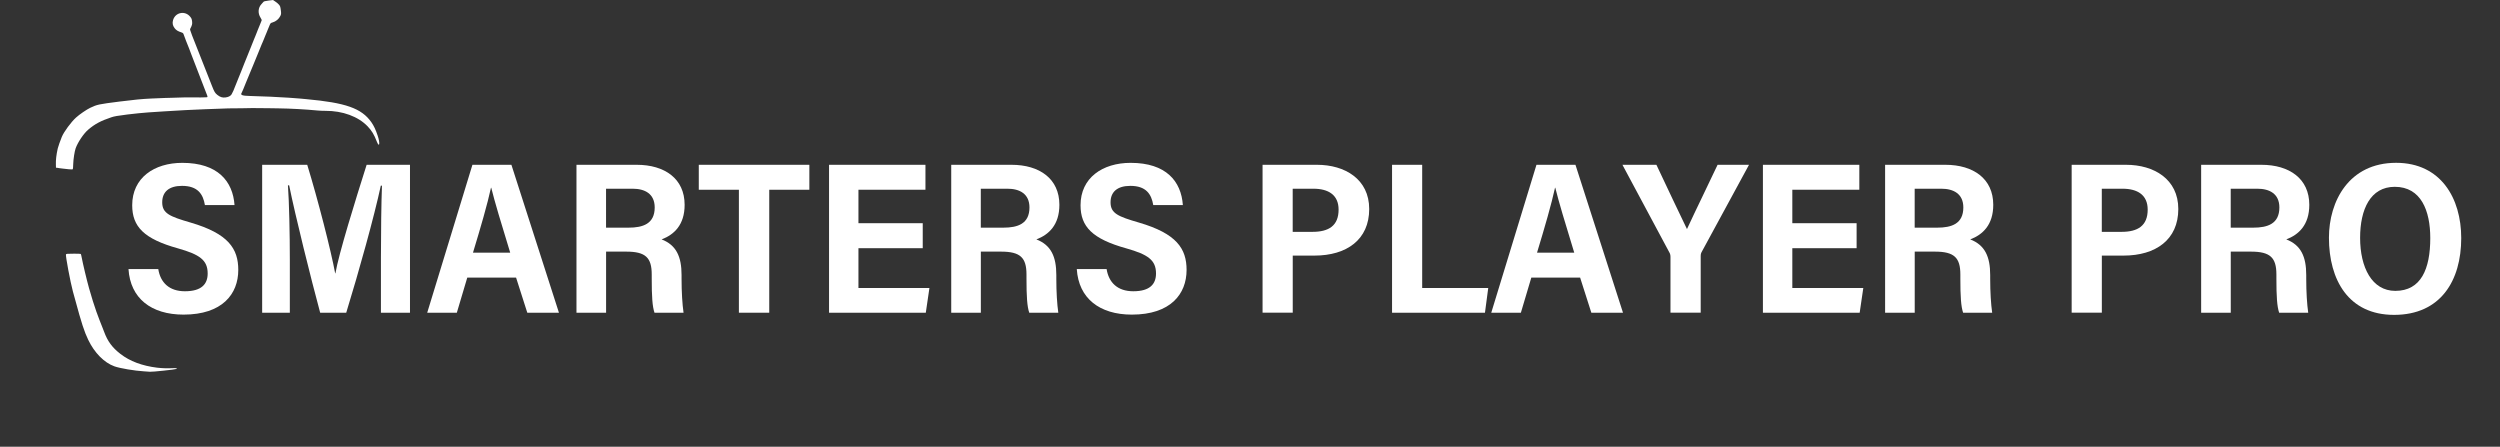
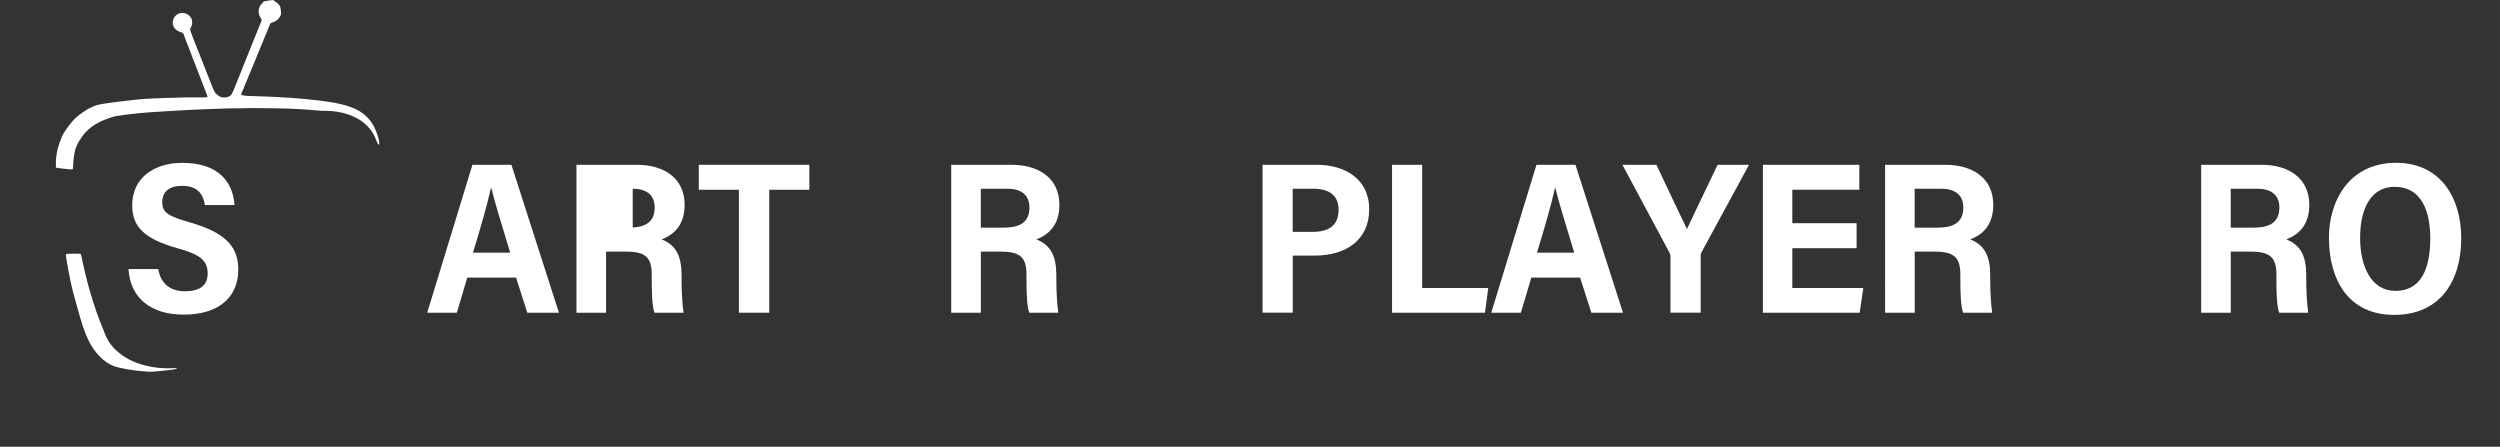
<svg xmlns="http://www.w3.org/2000/svg" version="1.1" x="0px" y="0px" viewBox="0 0 5790.4 1034.7" style="enable-background:new 0 0 5790.4 1034.7;" xml:space="preserve">
  <rect x="0" y="0" width="5790.4" height="1034.7" fill="#333333" stroke="none" />
  <style type="text/css">
	.st0{display:none;fill:#FFFFFF;stroke:#000000;stroke-width:0.1;stroke-miterlimit:1;}
	.st1{fill:#FFFFFF;}
</style>
  <g id="Layer_1">
    <g id="Layer_1_00000078015500924686390750000006349962503230887604_">
      <g transform="translate(0,1024) scale(0.1,-0.1)">
        <path class="st0" d="M8147.7,2116.3l-4994.4-635c-914.2-116.2-1749.6,530.7-1865.9,1444.9l-635,4994.4     c-116.2,914.2,530.7,1749.6,1444.9,1865.9l4994.4,635c914.2,116.2,1749.6-530.7,1865.9-1444.9l635-4994.4     C9708.8,3067.9,9061.9,2232.5,8147.7,2116.3z" />
        <path class="st1" d="M4087.6,1694.7c-25.5-13.3-567.6-71.2-615.7-65.2c-25.6,2.8-86.6,7.1-137.3,9.8     c-216.3,12.8-555.2,69.5-684,115.6c-237.6,84.7-463.2,313.1-608.7,617.2c-88.8,183.3-158.6,399.2-296.1,909.9     c-16.6,59.4-41.6,153-57.9,209.4c-56.9,209.5-172.7,826.8-160.2,855.6c7.2,15,22,16.9,192.3,17.4c78.6-0.1,146.5-2.5,151-6     c4.3-2.5,12.6-35.7,19.3-72.1c30.5-160.4,117.1-524.4,172.4-722s122.9-411.8,169.8-542.9c40.7-113.8,114.5-306,134.3-350.9     c10.1-23.9,30.8-75.7,44.9-115.3c80.3-219.6,187.6-365.3,377.7-512.5c220.3-170.6,503.9-276.6,852.1-319.1     c106.4-12.7,243.1-17.5,345.2-11.5C4074.8,1716.3,4115.9,1710.4,4087.6,1694.7z" />
        <path class="st1" d="M8725.9,6964.9c-60.2,156.7-115.3,248.4-210.6,348.2c-217.5,228.4-580.3,361.7-978.2,359.5     c-55.4,0-137.4,2.7-182.5,8c-279.6,26.9-627.8,46.2-908.5,49.8c-63.6,1-159.6,2.9-212.1,3.3c-319.2,4.8-504.6,4.4-645-1.4     c-41.1-2.2-97.5-2.3-125.9-0.9c-27.4,1.6-104.9,0.8-171.2-1.6c-126.3-6-371.2-13.9-541.9-19.5c-193.9-5.5-674.4-31.3-956.3-50     c-90.9-6.5-252.9-17-359.9-23.6c-107-6.6-323.9-29.1-482.8-48.3c-237.1-30.1-303.2-41.6-374.7-65.8     c-240.8-80-382.3-156.5-533.2-285.5c-105.5-90-237.8-286.3-290.9-431.1c-25.3-70.8-53.4-253.8-56.4-365     c-1.4-60.7-5.5-115.6-9.8-121.2c-3.5-4.5-46.8-4.9-97.9,0.7c-49.1,5.8-110.4,12.2-136,15c-25.4,1.8-57.2,5.8-71.7,9     s-39.2,7.1-55.6,9.1l-28.5,2.4l-2.1,72.3c-3.6,107.4,10.4,227.1,43.2,373.4c8.2,38.3,59.3,183.9,93.2,265.9     c48.4,119.1,213.4,343.7,330.8,450.3c77.6,71.4,246.4,186.6,328.2,225.2c163.6,77.2,192.1,82.9,677.2,144.6     c371.1,46.2,502.6,58.9,737,70.5c157.3,7.9,299.8,12.9,315.9,12.9c17.2-0.8,84.6,0.7,150.7,4c179.5,7.7,383.6,11.5,553.3,8.9     c83.9-1.4,182.6-1,220.5,1.8c79.1,4,76.2-12.5,22.3,125.8c-16.5,42.3-55.4,142.2-85.6,221c-193.7,508.6-219,573-255.7,663     c-10.5,26.9-24.2,63.5-30.6,81.8c-6.4,18.3-17.1,47.2-24.1,62.5c-19.7,43.9-105.1,263.8-117.1,302.6     c-8.5,27.1-18.8,36.9-52.4,47.8c-81.9,25.9-122.4,51-158.9,99.8c-43.7,58-54.2,117.1-33.8,186.2     c53.7,180.2,278.1,222.9,396.5,76.6c29.7-35.5,37.1-53.8,43.8-106.3c7.9-62.5,1.3-89.6-44.2-176     c-10.5-20.5,2.7-53.1,383.8-1012.7c42.6-105.5,96.3-241.8,119.1-302.4c55.4-142.2,71.9-169.3,127-213.7     c64-51.3,117.5-67.7,187.9-58.8c66.5,8.5,113.9,31.6,140.3,70.3c16.2,23.2,75.2,153.7,74,163.6c-0.4,3,17.5,44.6,38.4,94.6     c21.8,50.2,38.6,92.6,38.2,95.6c-0.3,2,14.9,41.2,34.5,85c19.5,44.8,34.8,83.1,34.6,85c-0.4,3,17.4,45.6,38.1,96.6     c21.7,51.1,38.5,93.6,38.1,96.6c-0.3,2,15,40.2,34.5,85c19.6,43.8,34.8,83.1,34.5,85c-0.4,3,17.4,45.6,38.2,95.6     c21.8,50.2,38.8,91.6,38.4,94.6c-0.3,2,17.5,44.6,38.2,95.6c21.7,51.1,38.5,93.6,38.2,95.6c-0.3,2,15,40.2,34.7,84     c19.5,44.8,34.8,83.1,34.4,86c-0.3,2,9.6,27.4,21.2,55.1c12.6,27.8,35.5,85.2,51.6,125.5c15.9,41.3,32,81.7,36.8,91.4     c5.4,12.8-0.9,31.1-25.9,69.3c-64.3,101.7-56.2,227.7,21.9,311.3c18.7,19.5,39.8,43.4,46.8,52.3c9.5,12.3,37.8,19.9,117.1,30     l104.2,13.2l52.9-35.6c29.6-18.4,68-50.8,84.7-71.9c28.5-33.7,33.1-46.2,43.3-126.5c10.2-80.4,8.9-93.6-10.1-134.4     c-36.1-73.1-103.5-129.1-182.4-151.2c-44.7-12.7-47.5-15.1-75-84.1c-16.2-39.4-33.1-80.8-38.6-92.6     c-5.6-11.8-11.5-28.7-14.4-37.1c-3-8.4-21.6-52.1-40.2-95.8c-18.6-43.7-37-89.4-40.6-100.9c-3.6-11.5-13.7-35-22.5-53.3     c-8.9-17.3-18.1-39.6-21.1-48s-43.6-109.4-90.6-223.2c-48-114-95.6-230.9-107-260.6c-12.5-28.8-34.7-84-51-122.4     c-27.9-66-38-89.5-83.3-201.1c-10.7-26.6-29.1-72.2-41.6-101.1c-13.3-29.9-35.5-85.2-49.8-123.3c-15.3-38.2-32.5-77.7-39.3-87.7     c-34-49.7,13.7-67.8,182.5-71.6c212.1-3.3,777.9-29.1,898.2-40c24.4-1.9,83.5-6.5,131.2-9.5c47.8-3,114-8.7,147.6-11.5     c33.7-3.8,93.9-9.2,132.6-12.4c921.9-83.4,1285.1-212.6,1512.5-534.5c56.7-81.5,100.6-172.7,146.5-312     C8808.3,6919.9,8788.8,6803.5,8725.9,6964.9z" />
      </g>
    </g>
    <g>
      <path class="st1" d="M366.6,623.2c4.9,31.1,25.2,51.4,61.7,51.4c39,0,52.7-17,52.7-41.2c0-31.1-18.8-43.9-68.3-58    c-79.4-22-106.5-50.5-106.5-100c0-63.5,50.8-98.2,116.1-98.2c82.2,0,117,42.7,120.9,97.8h-68.6c-4.2-25.3-16.5-44.5-53-44.5    c-30.7,0-45.9,14.3-45.9,38.1c0,25.6,17.2,32.8,65.7,46.9C529,541.1,551.9,576,551.9,625.2c0,55.9-37.1,103.5-126.8,103.5    c-74.8,0-123.3-37.7-127.5-105.5H366.6z" />
-       <path class="st1" d="M882.3,596.5c0-58.3,0.9-127.9,2.4-166.4h-2.7c-15.2,71-50.3,197.3-80.1,294.3h-60.3    c-22.1-81.7-57.8-225.6-71.9-295.2h-2.8c2.9,40,4.4,114.2,4.4,173.2v122h-64.1V381.7h104.4c24.6,80,55.2,199.4,64.7,251.4h0.6    c7.4-44.4,46.6-170.4,72.3-251.4h100.4v342.6h-67.3V596.5z" />
      <path class="st1" d="M1082.3,642.9l-24.2,81.4h-68.6c4.5-13.3,99.7-327.5,104.7-342.6h90.3l110.1,342.6h-73.3l-26-81.4H1082.3z     M1181.7,585.2c-21.3-69.4-36.1-118.5-43.9-150.4h-0.6c-8.3,38.1-23.8,91.5-41.7,150.4H1181.7z" />
-       <path class="st1" d="M1403.8,582.8v141.5h-68.6V381.7h139.6c64.7,0,110.9,32.1,110.9,92.7c0,46.7-24.6,69.2-53.3,80.1    c34,13.1,46.2,40,46.2,82.5v8.9c0,30.4,1.8,59.2,4.6,78.4h-67.3c-4.9-14.4-6.4-37.4-6.4-79.5v-9c0-39.2-14.3-53-59-53H1403.8z     M1403.8,527.3h52.1c33.2,0,60.5-8.9,60.5-46.8c0-31.7-22.9-43.4-50.9-43.4h-61.8V527.3z" />
+       <path class="st1" d="M1403.8,582.8v141.5h-68.6V381.7h139.6c64.7,0,110.9,32.1,110.9,92.7c0,46.7-24.6,69.2-53.3,80.1    c34,13.1,46.2,40,46.2,82.5v8.9c0,30.4,1.8,59.2,4.6,78.4h-67.3c-4.9-14.4-6.4-37.4-6.4-79.5v-9c0-39.2-14.3-53-59-53H1403.8z     M1403.8,527.3h52.1c33.2,0,60.5-8.9,60.5-46.8c0-31.7-22.9-43.4-50.9-43.4V527.3z" />
      <path class="st1" d="M1711.4,439.5h-92.9v-57.8h256.1v57.8h-92.9v284.8h-70.3V439.5z" />
-       <path class="st1" d="M2137.2,574.8h-148.9v92.2h164.4l-8.4,57.3h-224.1V381.7h223.3v57.7h-155.2v77.6h148.9V574.8z" />
      <path class="st1" d="M2271.8,582.8v141.5h-68.6V381.7h139.6c64.7,0,110.9,32.1,110.9,92.7c0,46.7-24.6,69.2-53.3,80.1    c34,13.1,46.2,40,46.2,82.5v8.9c0,30.4,1.8,59.2,4.6,78.4h-67.3c-4.9-14.4-6.4-37.4-6.4-79.5v-9c0-39.2-14.3-53-59-53H2271.8z     M2271.8,527.3h52.1c33.2,0,60.5-8.9,60.5-46.8c0-31.7-22.9-43.4-50.9-43.4h-61.8V527.3z" />
-       <path class="st1" d="M2563.1,623.2c4.9,31.1,25.2,51.4,61.7,51.4c39,0,52.7-17,52.7-41.2c0-31.1-18.8-43.9-68.3-58    c-79.4-22-106.5-50.5-106.5-100c0-63.5,50.8-98.2,116.1-98.2c82.2,0,117,42.7,120.9,97.8h-68.6c-4.2-25.3-16.5-44.5-53-44.5    c-30.7,0-45.9,14.3-45.9,38.1c0,25.6,17.2,32.8,65.7,46.9c87.5,25.6,110.4,60.5,110.4,109.7c0,55.9-37.1,103.5-126.8,103.5    c-74.8,0-123.3-37.7-127.5-105.5H2563.1z" />
      <path class="st1" d="M2924.2,381.7h126.2c64.4,0,120.9,33.1,120.9,102.4c0,71.2-52.4,107.9-126.8,107.9h-50.3v132.2h-69.9V381.7z     M2994.1,537h45.9c37.2,0,60.4-13.9,60.4-51.5c0-34.2-23.9-48.4-58.2-48.4h-48.1V537z" />
      <path class="st1" d="M3224.2,381.7h69.8v285.3h153l-7.6,57.3h-215.2V381.7z" />
      <path class="st1" d="M3546.8,642.9l-24.2,81.4h-68.6c4.5-13.3,99.7-327.5,104.7-342.6h90.3l110.1,342.6h-73.3l-26-81.4H3546.8z     M3646.2,585.2c-21.3-69.4-36.1-118.5-43.9-150.4h-0.6c-8.3,38.1-23.8,91.5-41.7,150.4H3646.2z" />
      <path class="st1" d="M3869.1,724.3V595.2c0-3.9-0.6-7.4-2.9-11.1l-108.4-202.4h78.7c24.1,51.6,55.5,117,70.8,148.9    c22.5-48.7,48.6-101.3,70.9-148.9h72.8l-109.1,200.9c-1.9,3.3-2.8,5.8-2.8,10.5v131.1H3869.1z" />
      <path class="st1" d="M4300.2,574.8h-148.9v92.2h164.4l-8.4,57.3h-224.1V381.7h223.3v57.7h-155.2v77.6h148.9V574.8z" />
      <path class="st1" d="M4434.8,582.8v141.5h-68.6V381.7h139.6c64.7,0,110.9,32.1,110.9,92.7c0,46.7-24.6,69.2-53.3,80.1    c34,13.1,46.2,40,46.2,82.5v8.9c0,30.4,1.8,59.2,4.6,78.4h-67.3c-4.9-14.4-6.4-37.4-6.4-79.5v-9c0-39.2-14.3-53-59-53H4434.8z     M4434.8,527.3h52.1c33.2,0,60.5-8.9,60.5-46.8c0-31.7-22.9-43.4-50.9-43.4h-61.8V527.3z" />
-       <path class="st1" d="M4798.2,381.7h126.2c64.4,0,120.9,33.1,120.9,102.4c0,71.2-52.4,107.9-126.8,107.9h-50.3v132.2h-69.9V381.7z     M4868.1,537h45.9c37.2,0,60.4-13.9,60.4-51.5c0-34.2-23.9-48.4-58.2-48.4h-48.1V537z" />
      <path class="st1" d="M5166.8,582.8v141.5h-68.6V381.7h139.6c64.7,0,110.9,32.1,110.9,92.7c0,46.7-24.6,69.2-53.3,80.1    c34,13.1,46.2,40,46.2,82.5v8.9c0,30.4,1.8,59.2,4.6,78.4h-67.3c-4.9-14.4-6.4-37.4-6.4-79.5v-9c0-39.2-14.3-53-59-53H5166.8z     M5166.8,527.3h52.1c33.2,0,60.5-8.9,60.5-46.8c0-31.7-22.9-43.4-50.9-43.4h-61.8V527.3z" />
      <path class="st1" d="M5700.6,551.4c0,98.6-47.6,177.9-155.6,177.9c-105.7,0-150.8-81.3-150.8-178.7c0-84.4,46.2-173.5,155.6-173.5    C5653.4,377.2,5700.6,459.2,5700.6,551.4z M5466.4,550.9c0,68.4,27.3,122.8,81.5,122.8c59.6,0,81-50.6,81-122.3    c0-63.1-21.2-118.7-82.2-118.7C5490.1,432.7,5466.4,485,5466.4,550.9z" />
    </g>
  </g>
  <g id="Layer_2">
</g>
</svg>